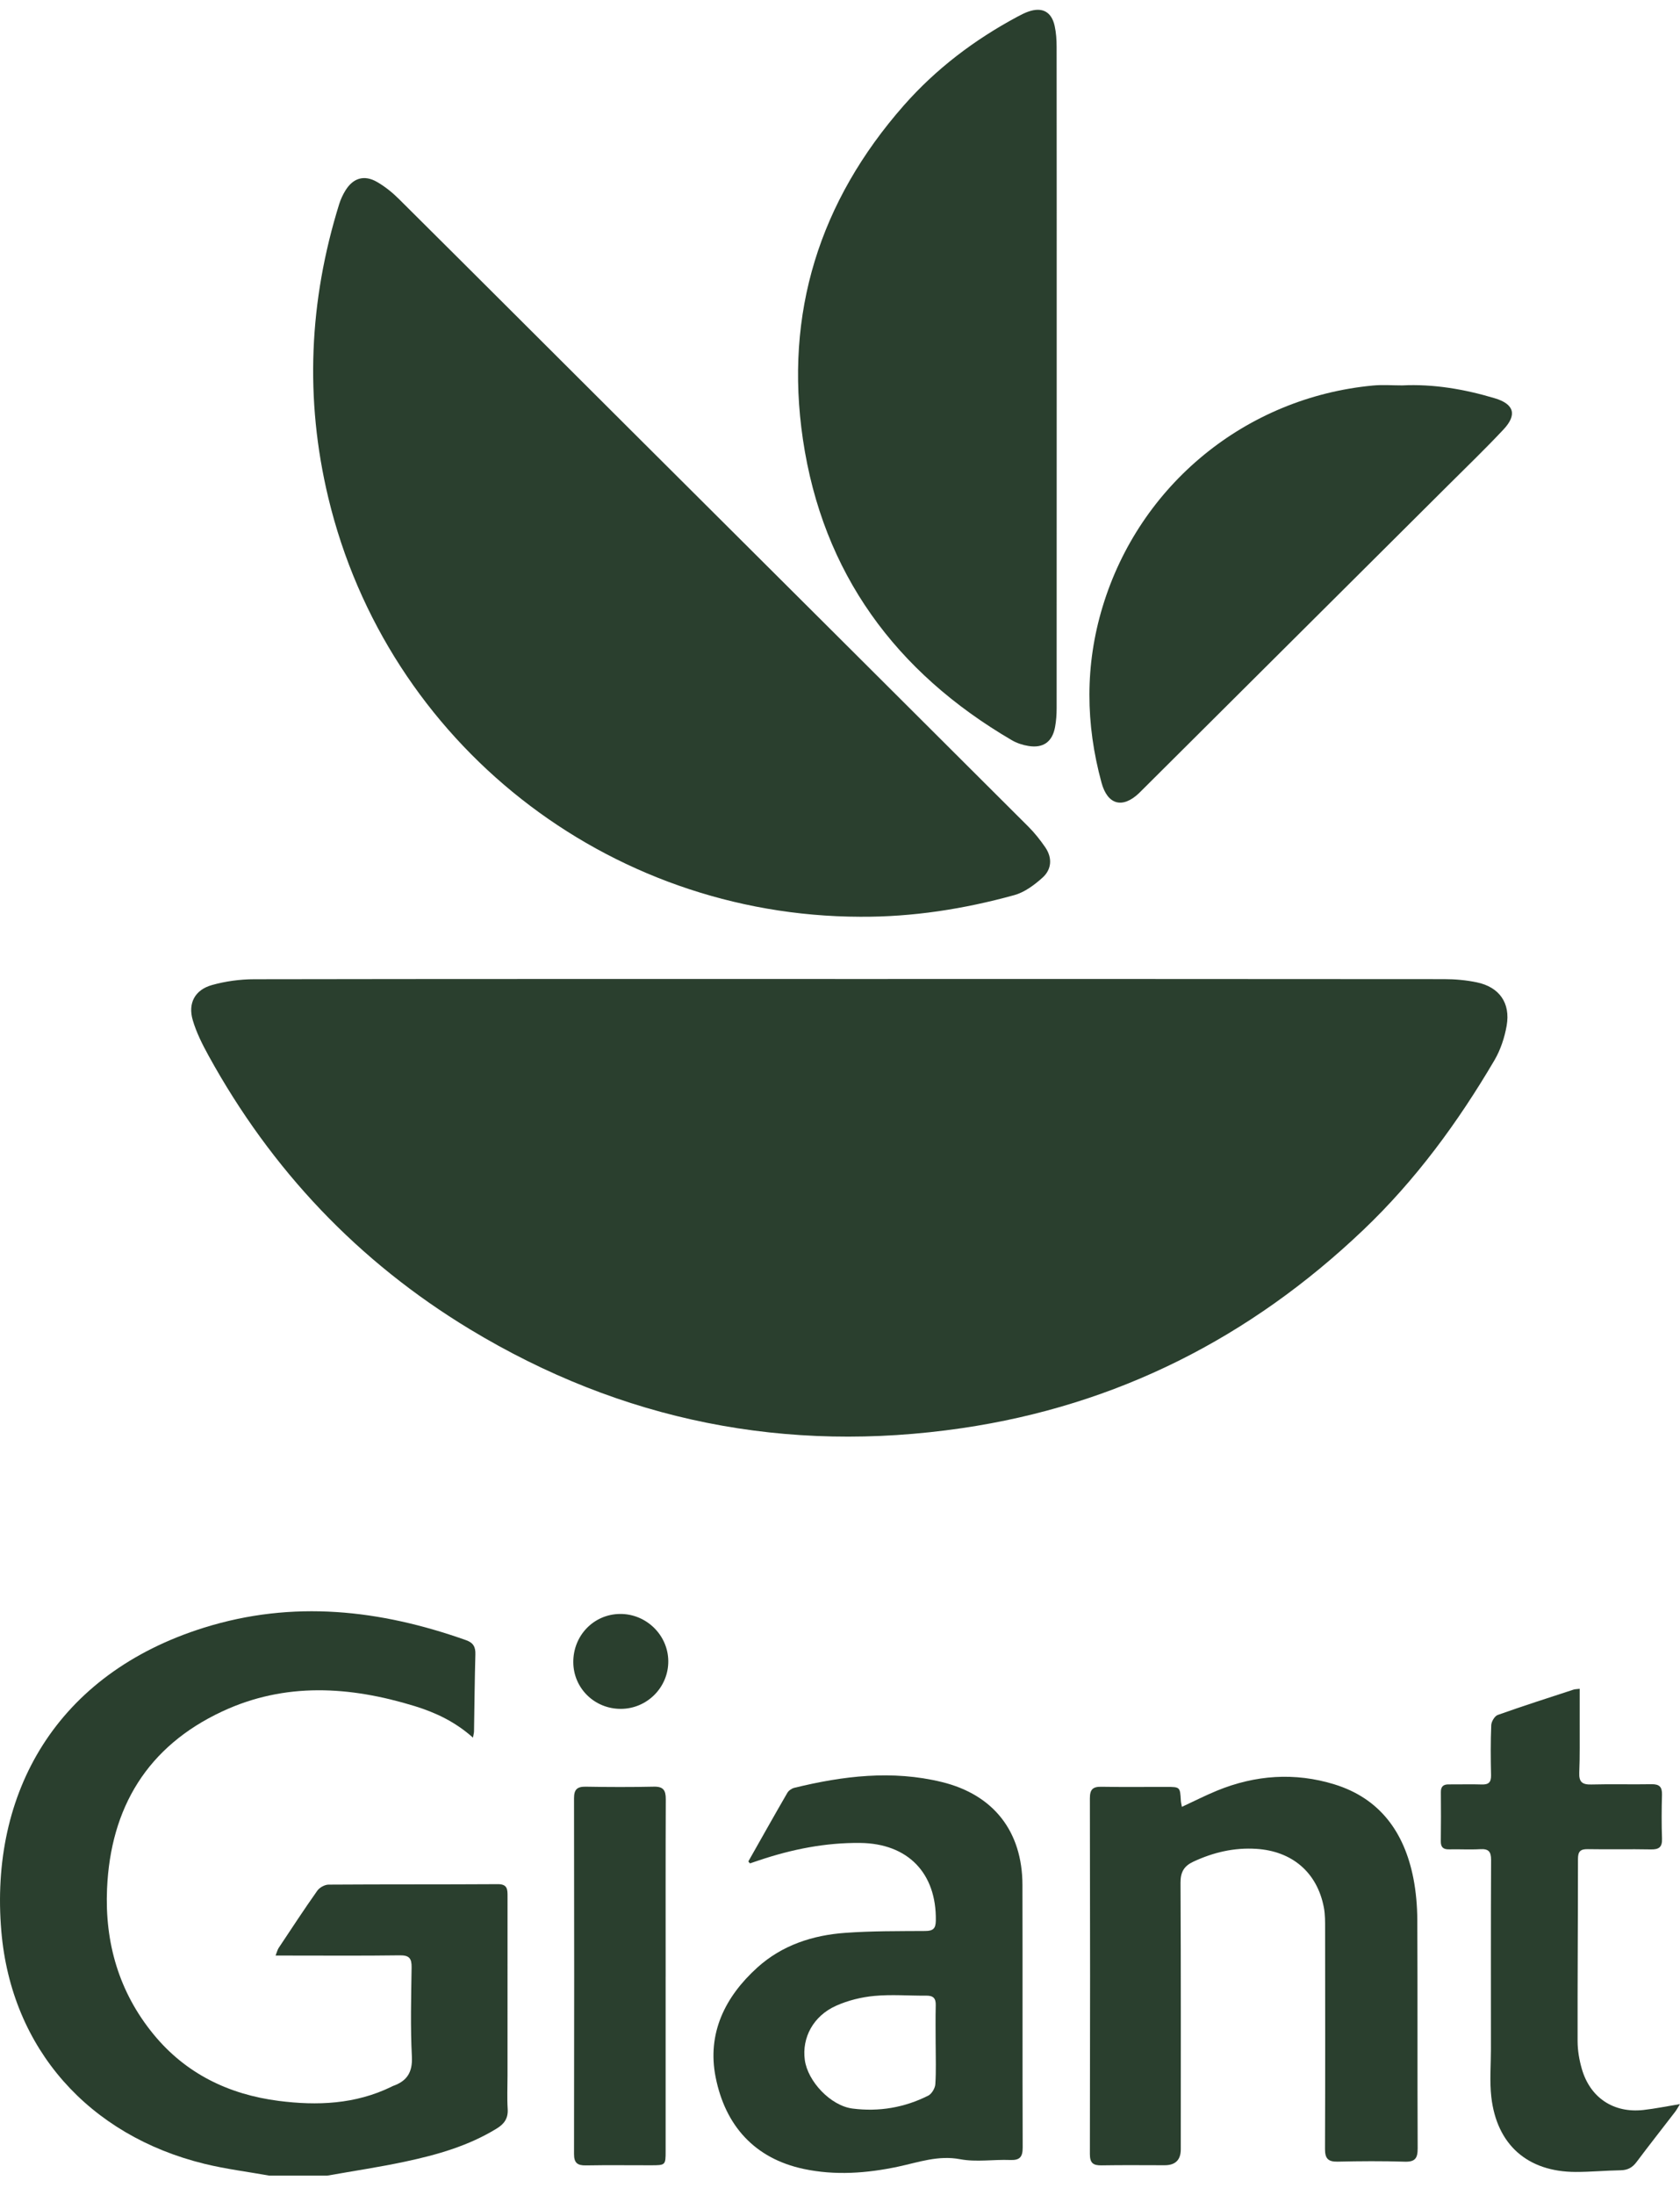
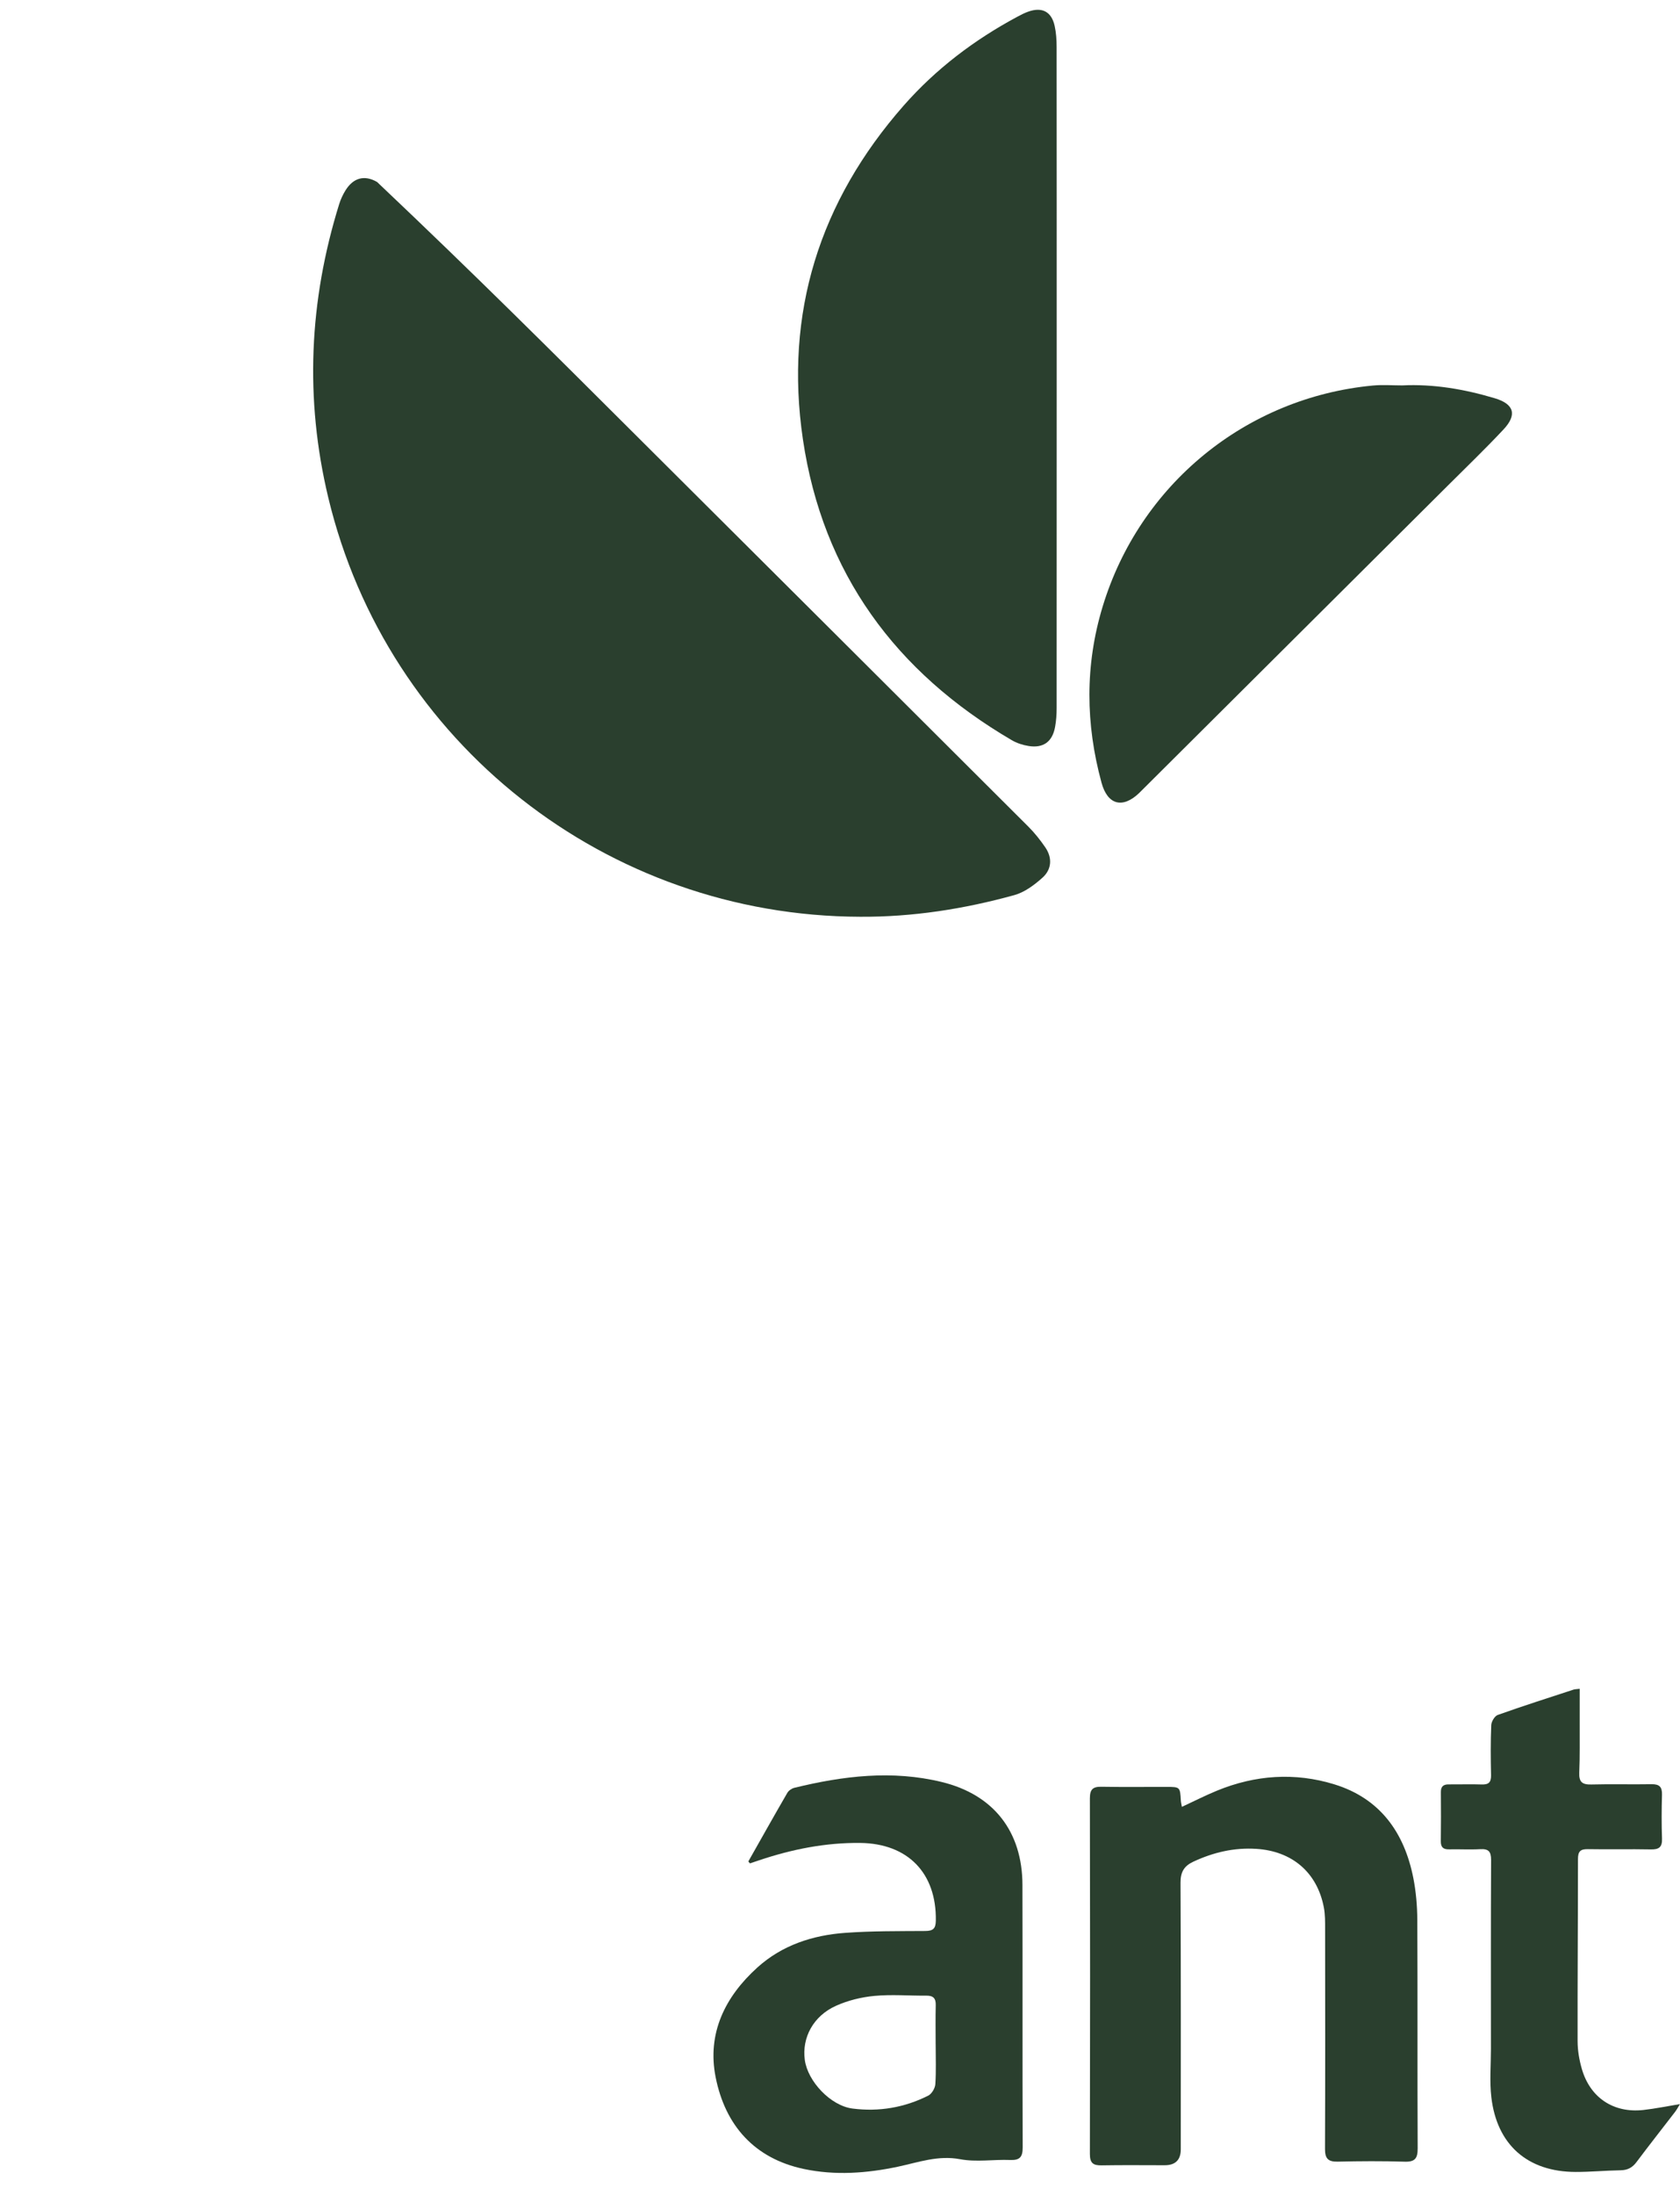
<svg xmlns="http://www.w3.org/2000/svg" fill="none" viewBox="0 0 85 111" height="111" width="85">
  <g clip-path="url(#clip0_1451_9660)">
-     <path fill="#2A3F2E" d="M13.623 110.03C12.529 109.834 11.421 109.697 10.343 109.433C4.505 108.002 0.577 103.627 0.068 97.677C-0.531 90.675 2.845 84.658 10.319 82.319C14.826 80.91 19.218 81.406 23.575 82.948C23.941 83.077 24.064 83.287 24.052 83.663C24.016 84.963 24.006 86.264 23.983 87.564C23.982 87.642 23.958 87.721 23.93 87.88C23.041 87.084 22.044 86.611 20.976 86.283C17.699 85.278 14.423 85.067 11.235 86.558C7.457 88.324 5.595 91.414 5.416 95.522C5.297 98.244 6.017 100.75 7.769 102.885C9.403 104.878 11.579 105.926 14.097 106.25C16.046 106.501 17.977 106.423 19.796 105.539C19.826 105.524 19.856 105.506 19.887 105.495C20.59 105.246 20.88 104.807 20.839 104.007C20.762 102.507 20.803 101 20.825 99.497C20.832 99.043 20.704 98.882 20.227 98.889C18.353 98.915 16.477 98.9 14.602 98.9C14.403 98.9 14.205 98.9 13.943 98.9C14.014 98.721 14.039 98.607 14.098 98.517C14.744 97.546 15.382 96.57 16.055 95.618C16.169 95.458 16.432 95.314 16.626 95.313C19.481 95.294 22.336 95.308 25.191 95.29C25.684 95.287 25.68 95.568 25.679 95.91C25.676 98.934 25.678 101.959 25.678 104.984C25.678 105.541 25.651 106.101 25.686 106.656C25.717 107.126 25.518 107.411 25.136 107.646C23.702 108.528 22.112 108.979 20.49 109.324C19.189 109.601 17.872 109.797 16.561 110.03H13.621H13.623Z" />
-     <path fill="#2A3F2E" d="M42.915 49.512C52.966 49.512 63.016 49.509 73.065 49.519C73.618 49.519 74.183 49.569 74.723 49.682C75.855 49.919 76.43 50.722 76.23 51.871C76.125 52.474 75.92 53.095 75.612 53.62C73.764 56.763 71.621 59.687 68.969 62.21C63.246 67.657 56.51 71.076 48.678 72.226C39.791 73.53 31.458 71.875 23.77 67.224C18.132 63.811 13.732 59.17 10.552 53.389C10.237 52.816 9.936 52.218 9.753 51.595C9.5 50.736 9.861 50.061 10.723 49.818C11.411 49.625 12.149 49.525 12.865 49.524C22.881 49.506 32.897 49.512 42.913 49.512H42.915Z" />
-     <path fill="#2A3F2E" d="M43.521 46.364C30.702 46.33 19.585 37.576 16.61 25.17C15.411 20.17 15.637 15.222 17.161 10.323C17.235 10.084 17.345 9.848 17.476 9.635C17.867 9 18.429 8.828 19.078 9.203C19.482 9.436 19.858 9.74 20.189 10.07C24.12 13.975 28.038 17.893 31.964 21.805C38.653 28.471 45.345 35.134 52.029 41.805C52.349 42.125 52.635 42.486 52.89 42.859C53.25 43.389 53.21 43.967 52.75 44.383C52.337 44.755 51.84 45.126 51.319 45.27C48.772 45.973 46.174 46.38 43.521 46.364Z" />
+     <path fill="#2A3F2E" d="M43.521 46.364C30.702 46.33 19.585 37.576 16.61 25.17C15.411 20.17 15.637 15.222 17.161 10.323C17.235 10.084 17.345 9.848 17.476 9.635C17.867 9 18.429 8.828 19.078 9.203C24.12 13.975 28.038 17.893 31.964 21.805C38.653 28.471 45.345 35.134 52.029 41.805C52.349 42.125 52.635 42.486 52.89 42.859C53.25 43.389 53.21 43.967 52.75 44.383C52.337 44.755 51.84 45.126 51.319 45.27C48.772 45.973 46.174 46.38 43.521 46.364Z" />
    <path fill="#2A3F2E" d="M53.464 19.09C53.464 24.665 53.465 30.239 53.461 35.813C53.461 36.132 53.439 36.456 53.381 36.769C53.245 37.513 52.788 37.847 52.043 37.728C51.749 37.682 51.444 37.583 51.189 37.433C45.315 33.998 41.622 28.986 40.623 22.218C39.681 15.839 41.46 10.186 45.725 5.336C47.361 3.477 49.306 2.007 51.485 0.84C51.663 0.744 51.845 0.651 52.035 0.585C52.731 0.343 53.202 0.591 53.361 1.312C53.436 1.655 53.46 2.015 53.46 2.367C53.466 7.942 53.464 13.515 53.464 19.09Z" />
    <path fill="#2A3F2E" d="M70.929 19.492C72.532 19.412 74.091 19.683 75.621 20.139C76.602 20.431 76.774 20.969 76.07 21.72C75.158 22.694 74.195 23.62 73.25 24.562C68.126 29.664 63.001 34.764 57.877 39.866C57.793 39.95 57.711 40.035 57.626 40.116C56.792 40.906 56.036 40.705 55.731 39.582C54.922 36.615 54.89 33.643 55.786 30.686C57.657 24.507 63.037 20.105 69.461 19.498C69.946 19.452 70.439 19.491 70.93 19.491L70.929 19.492Z" />
    <path fill="#2A3F2E" d="M59.798 91.38C60.411 91.096 60.979 90.806 61.567 90.564C63.509 89.765 65.514 89.626 67.513 90.242C69.825 90.954 71.052 92.675 71.508 94.981C71.644 95.672 71.704 96.387 71.709 97.093C71.728 100.944 71.709 104.797 71.727 108.649C71.729 109.148 71.601 109.341 71.075 109.325C69.945 109.29 68.812 109.297 67.68 109.323C67.195 109.334 67.037 109.165 67.039 108.68C67.054 104.98 67.048 101.281 67.044 97.581C67.044 97.21 67.05 96.832 66.981 96.47C66.643 94.692 65.372 93.618 63.564 93.504C62.437 93.433 61.389 93.681 60.376 94.153C59.91 94.371 59.726 94.675 59.729 95.216C59.752 99.71 59.742 104.204 59.742 108.698C59.742 109.235 59.471 109.504 58.928 109.505C57.864 109.505 56.8 109.492 55.736 109.511C55.317 109.518 55.142 109.402 55.143 108.94C55.156 102.942 55.156 96.945 55.143 90.947C55.143 90.501 55.289 90.356 55.725 90.364C56.822 90.384 57.92 90.369 59.018 90.371C59.706 90.372 59.706 90.375 59.745 91.064C59.75 91.159 59.776 91.252 59.798 91.381V91.38Z" />
    <path fill="#2A3F2E" d="M37.862 94.141C38.518 92.983 39.168 91.822 39.836 90.671C39.903 90.555 40.056 90.45 40.189 90.417C42.656 89.814 45.143 89.511 47.651 90.124C50.273 90.764 51.724 92.626 51.731 95.325C51.743 99.751 51.728 104.177 51.743 108.603C51.745 109.084 51.601 109.26 51.108 109.24C50.265 109.207 49.396 109.355 48.581 109.201C47.467 108.99 46.479 109.355 45.447 109.575C43.863 109.913 42.255 110.03 40.671 109.694C38.17 109.164 36.694 107.492 36.209 105.059C35.766 102.834 36.683 100.982 38.322 99.502C39.572 98.374 41.119 97.87 42.768 97.752C44.113 97.654 45.467 97.667 46.816 97.658C47.206 97.655 47.342 97.541 47.348 97.138C47.387 94.734 45.938 93.231 43.52 93.205C41.763 93.186 40.066 93.526 38.407 94.083C38.253 94.135 38.098 94.187 37.943 94.239C37.916 94.207 37.89 94.173 37.862 94.141ZM47.339 103.384C47.339 102.727 47.327 102.068 47.344 101.41C47.353 101.063 47.219 100.925 46.872 100.928C45.995 100.936 45.113 100.86 44.243 100.941C43.584 101.002 42.905 101.169 42.302 101.439C41.148 101.955 40.568 103.05 40.719 104.177C40.865 105.265 42.027 106.497 43.133 106.638C44.466 106.809 45.76 106.592 46.965 105.984C47.141 105.895 47.309 105.612 47.323 105.408C47.368 104.736 47.34 104.059 47.34 103.384H47.339Z" />
    <path fill="#2A3F2E" d="M79.925 85.405C79.925 86.013 79.927 86.566 79.925 87.119C79.921 87.964 79.939 88.809 79.903 89.653C79.883 90.13 80.062 90.261 80.517 90.249C81.529 90.222 82.543 90.253 83.556 90.235C83.95 90.228 84.1 90.365 84.089 90.763C84.068 91.506 84.064 92.25 84.09 92.992C84.105 93.423 83.93 93.541 83.523 93.532C82.46 93.511 81.396 93.538 80.332 93.519C79.954 93.512 79.838 93.644 79.838 94.016C79.838 97.09 79.812 100.163 79.819 103.237C79.82 103.703 79.903 104.182 80.032 104.63C80.453 106.092 81.637 106.876 83.144 106.711C83.74 106.645 84.331 106.522 84.998 106.413C84.897 106.577 84.831 106.704 84.744 106.815C84.097 107.659 83.436 108.494 82.799 109.345C82.587 109.629 82.345 109.755 81.99 109.76C81.232 109.772 80.474 109.846 79.716 109.844C77.288 109.837 75.731 108.472 75.454 106.057C75.363 105.26 75.434 104.444 75.434 103.638C75.434 100.446 75.427 97.254 75.442 94.062C75.444 93.638 75.31 93.497 74.893 93.52C74.371 93.55 73.846 93.517 73.323 93.529C73.024 93.537 72.894 93.425 72.898 93.117C72.91 92.29 72.907 91.462 72.901 90.635C72.898 90.354 73.024 90.241 73.298 90.244C73.856 90.249 74.413 90.229 74.97 90.248C75.32 90.26 75.447 90.135 75.44 89.78C75.421 88.936 75.415 88.091 75.45 87.248C75.457 87.067 75.623 86.787 75.779 86.732C77.05 86.279 78.336 85.869 79.619 85.449C79.68 85.429 79.748 85.432 79.925 85.409V85.405Z" />
-     <path fill="#2A3F2E" d="M33.678 99.961C33.678 102.901 33.678 105.84 33.678 108.78C33.678 109.502 33.673 109.506 32.937 109.507C31.839 109.509 30.741 109.493 29.644 109.513C29.218 109.52 29.042 109.391 29.043 108.937C29.054 102.939 29.053 96.941 29.043 90.943C29.043 90.5 29.201 90.353 29.638 90.36C30.785 90.381 31.935 90.384 33.083 90.359C33.562 90.348 33.686 90.545 33.685 90.988C33.673 93.979 33.679 96.969 33.679 99.96L33.678 99.961Z" />
-     <path fill="#2A3F2E" d="M33.812 84.007C33.822 85.334 32.74 86.422 31.41 86.424C30.084 86.428 29.018 85.386 29.006 84.075C28.993 82.721 30.037 81.637 31.367 81.624C32.695 81.611 33.801 82.689 33.812 84.006V84.007Z" />
  </g>
  <defs>
    <clipPath id="clip0_1451_9660">
      <rect transform="translate(0 0.495)" fill="white" height="109.533" width="84.998" />
    </clipPath>
  </defs>
</svg>